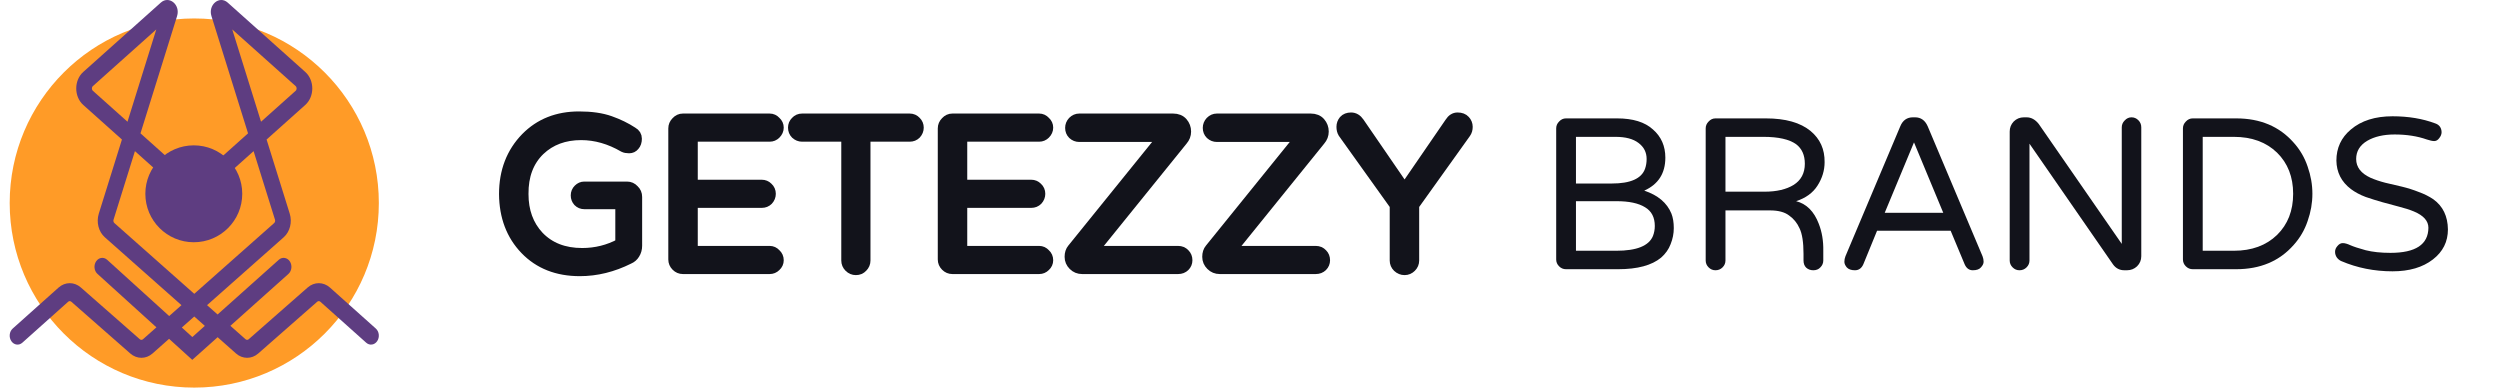
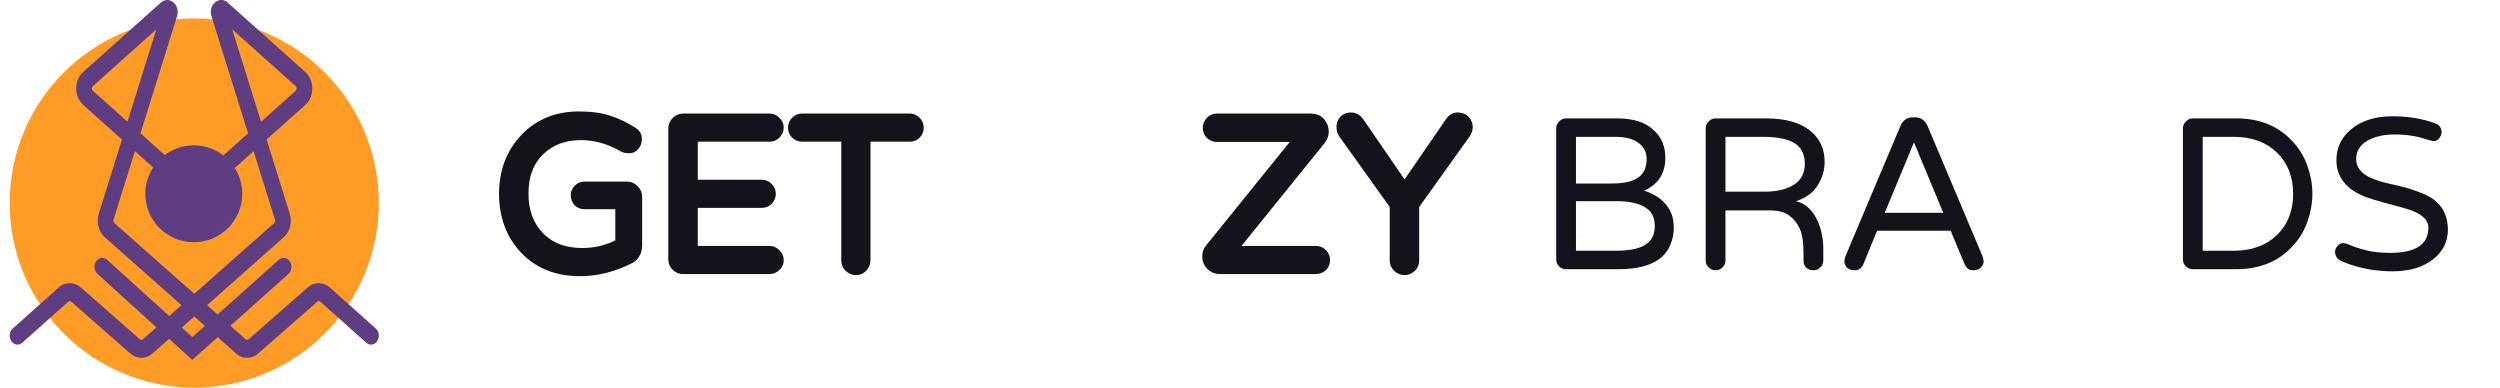
<svg xmlns="http://www.w3.org/2000/svg" width="258" height="40" viewBox="0 0 258 40" fill="none">
  <circle cx="20.048" cy="20.952" r="19.048" fill="#FF9B27" />
  <path fill-rule="evenodd" clip-rule="evenodd" d="M23.967 3.037L30.509 8.884C30.647 9.008 30.647 9.248 30.509 9.372L26.939 12.562L23.967 3.037ZM25.598 13.761L21.821 1.658C21.457 0.493 22.646 -0.493 23.497 0.267L31.502 7.423C32.47 8.288 32.47 9.968 31.502 10.833L27.513 14.399L29.9 22.049C30.175 22.931 29.924 23.916 29.277 24.488L21.369 31.493L22.455 32.454L28.773 26.807C29.125 26.492 29.632 26.565 29.906 26.968C30.18 27.372 30.117 27.954 29.766 28.269L23.775 33.623L25.339 35.008C25.435 35.094 25.57 35.094 25.667 35.009L31.753 29.668C32.434 29.07 33.38 29.075 34.056 29.68L38.785 33.907C39.137 34.221 39.2 34.803 38.925 35.207C38.651 35.61 38.144 35.683 37.792 35.368L33.063 31.141C32.967 31.055 32.831 31.054 32.734 31.14L26.648 36.481C25.97 37.076 25.027 37.074 24.351 36.475L22.46 34.799L19.843 37.138L17.448 34.966L15.745 36.475C15.069 37.074 14.126 37.076 13.448 36.481L7.362 31.14C7.265 31.054 7.129 31.055 7.033 31.141L2.304 35.368C1.952 35.683 1.445 35.61 1.171 35.207C0.896 34.803 0.959 34.221 1.311 33.907L6.04 29.68C6.716 29.075 7.663 29.07 8.343 29.668L14.429 35.009C14.526 35.094 14.661 35.094 14.757 35.008L16.142 33.782L10.057 28.265C9.707 27.947 9.648 27.365 9.925 26.963C10.201 26.562 10.709 26.494 11.059 26.811L17.459 32.615L18.727 31.493L10.819 24.488C10.172 23.916 9.921 22.931 10.196 22.049L12.584 14.399L8.594 10.833C7.626 9.968 7.626 8.288 8.594 7.423L16.599 0.267C17.45 -0.493 18.639 0.493 18.275 1.658L14.498 13.761L17.247 16.218C17.599 16.533 17.662 17.115 17.387 17.519C17.113 17.922 16.606 17.995 16.254 17.68L13.925 15.598L11.717 22.673C11.678 22.799 11.714 22.94 11.806 23.022L20.048 30.322L28.29 23.022C28.382 22.94 28.418 22.799 28.379 22.673L26.171 15.598L23.842 17.68C23.49 17.995 22.983 17.922 22.709 17.519C22.434 17.115 22.497 16.533 22.849 16.218L25.598 13.761ZM18.765 33.799L19.85 34.783L21.14 33.63L20.048 32.663L18.765 33.799ZM16.129 3.037L9.587 8.884C9.449 9.008 9.449 9.248 9.587 9.372L13.157 12.562L16.129 3.037Z" fill="#5E3D81" />
  <circle cx="20" cy="20" r="5" fill="#5E3D81" />
  <path d="M246.694 26.095C249.288 26.095 250.594 25.234 250.612 23.51C250.612 22.803 250.113 22.24 249.116 21.823C248.68 21.642 248.172 21.479 247.592 21.333C247.029 21.188 246.458 21.034 245.877 20.871C245.297 20.707 244.716 20.526 244.136 20.326C243.555 20.109 243.048 19.837 242.612 19.51C241.633 18.766 241.134 17.787 241.116 16.571C241.116 15.265 241.614 14.195 242.612 13.361C243.682 12.454 245.116 12 246.911 12C248.544 12 250.014 12.245 251.32 12.735C251.737 12.88 251.955 13.179 251.973 13.633C251.973 13.85 251.891 14.059 251.728 14.258C251.583 14.458 251.41 14.558 251.211 14.558C251.029 14.558 250.775 14.503 250.449 14.395C249.469 14.05 248.363 13.878 247.129 13.878C245.986 13.878 245.043 14.095 244.299 14.531C243.537 14.984 243.156 15.61 243.156 16.408C243.156 17.243 243.646 17.887 244.626 18.34C245.079 18.54 245.587 18.712 246.15 18.857C246.712 18.984 247.292 19.12 247.891 19.265C248.49 19.41 249.061 19.592 249.605 19.809C250.168 20.009 250.676 20.263 251.129 20.571C252.109 21.279 252.608 22.313 252.626 23.674C252.626 24.943 252.109 25.977 251.075 26.776C250.023 27.592 248.635 28 246.911 28C245.025 28 243.256 27.646 241.605 26.939C241.442 26.866 241.297 26.748 241.17 26.585C241.043 26.404 240.979 26.204 240.979 25.986C240.979 25.769 241.061 25.569 241.224 25.388C241.388 25.188 241.569 25.088 241.769 25.088C241.986 25.088 242.249 25.161 242.558 25.306C242.884 25.451 243.41 25.624 244.136 25.823C244.862 26.005 245.714 26.095 246.694 26.095Z" fill="#12131B" />
  <path d="M230.775 12.218C233.261 12.218 235.238 13.052 236.707 14.721C237.36 15.447 237.841 16.272 238.15 17.197C238.476 18.122 238.639 19.057 238.639 20C238.639 20.943 238.476 21.878 238.15 22.803C237.841 23.728 237.36 24.553 236.707 25.279C235.238 26.948 233.261 27.782 230.775 27.782H226.286C226.014 27.782 225.778 27.683 225.578 27.483C225.379 27.284 225.279 27.048 225.279 26.776V13.252C225.279 12.98 225.379 12.744 225.578 12.544C225.778 12.327 226.014 12.218 226.286 12.218H230.775ZM230.531 25.878C232.381 25.878 233.868 25.333 234.993 24.245C236.1 23.157 236.653 21.742 236.653 20C236.653 18.259 236.1 16.844 234.993 15.755C233.868 14.667 232.381 14.123 230.531 14.123H227.32V25.878H230.531Z" fill="#12131B" />
-   <path d="M219.973 12.108C220.245 12.108 220.481 12.208 220.68 12.408C220.88 12.607 220.98 12.852 220.98 13.142V26.448C220.98 26.848 220.834 27.192 220.544 27.483C220.254 27.755 219.909 27.891 219.51 27.891H219.238C218.748 27.891 218.358 27.691 218.068 27.292L209.442 14.829V26.884C209.442 27.156 209.342 27.392 209.143 27.591C208.943 27.791 208.698 27.891 208.408 27.891C208.136 27.891 207.9 27.791 207.701 27.591C207.501 27.392 207.401 27.156 207.401 26.884V13.578C207.401 13.179 207.537 12.834 207.81 12.544C208.1 12.254 208.454 12.108 208.871 12.108H209.143C209.615 12.108 210.032 12.335 210.395 12.789L218.966 25.17V13.142C218.966 12.87 219.066 12.634 219.265 12.435C219.465 12.217 219.701 12.108 219.973 12.108Z" fill="#12131B" />
  <path d="M204.599 26.448C204.671 26.63 204.708 26.82 204.708 27.02C204.708 27.201 204.617 27.392 204.436 27.591C204.272 27.791 203.991 27.891 203.592 27.891C203.211 27.891 202.93 27.682 202.748 27.265L201.306 23.809H193.714L192.3 27.265C192.118 27.682 191.828 27.891 191.429 27.891C191.048 27.891 190.767 27.791 190.585 27.591C190.422 27.392 190.34 27.201 190.34 27.02C190.34 26.82 190.377 26.63 190.449 26.448L196.109 13.034C196.363 12.417 196.798 12.108 197.415 12.108H197.633C198.231 12.108 198.667 12.417 198.939 13.034L204.599 26.448ZM200.544 21.959L197.524 14.693L194.504 21.959H200.544Z" fill="#12131B" />
  <path d="M188.163 26.884C188.163 27.157 188.064 27.392 187.864 27.592C187.683 27.791 187.438 27.891 187.129 27.891C186.839 27.891 186.594 27.8 186.395 27.619C186.213 27.438 186.123 27.193 186.123 26.884V26.204C186.123 25.007 185.987 24.127 185.714 23.565C185.46 23.002 185.098 22.558 184.626 22.231C184.172 21.887 183.519 21.714 182.667 21.714H178.068V26.884C178.068 27.157 177.968 27.392 177.769 27.592C177.569 27.791 177.324 27.891 177.034 27.891C176.762 27.891 176.526 27.791 176.327 27.592C176.127 27.392 176.027 27.157 176.027 26.884V13.252C176.027 12.98 176.127 12.744 176.327 12.544C176.526 12.327 176.762 12.218 177.034 12.218H182.231C184.263 12.218 185.805 12.653 186.857 13.524C187.837 14.34 188.318 15.411 188.299 16.735C188.299 17.587 188.055 18.395 187.565 19.157C187.093 19.9 186.358 20.436 185.361 20.762C186.431 21.034 187.211 21.814 187.701 23.102C188.027 23.937 188.182 24.862 188.163 25.878V26.884ZM182.095 19.782C183.347 19.782 184.354 19.547 185.116 19.075C185.878 18.585 186.259 17.86 186.259 16.898C186.259 16.009 185.959 15.338 185.361 14.884C184.653 14.377 183.528 14.123 181.987 14.123H178.068V19.782H182.095Z" fill="#12131B" />
  <path d="M171.864 16.272C171.864 17.887 171.138 19.02 169.687 19.674C171.102 20.145 172.036 20.934 172.49 22.041C172.653 22.458 172.735 22.957 172.735 23.538C172.735 24.1 172.626 24.653 172.408 25.197C172.209 25.723 171.882 26.186 171.429 26.585C170.467 27.383 168.989 27.782 166.993 27.782H161.605C161.333 27.782 161.097 27.683 160.898 27.483C160.698 27.284 160.599 27.048 160.599 26.776V13.252C160.599 12.98 160.698 12.744 160.898 12.544C161.097 12.327 161.333 12.218 161.605 12.218H166.884C168.517 12.218 169.751 12.599 170.585 13.361C171.438 14.104 171.864 15.075 171.864 16.272ZM169.932 16.408C169.932 15.719 169.651 15.166 169.088 14.748C168.544 14.331 167.755 14.123 166.721 14.123H162.639V18.939H166.34C168.263 18.939 169.406 18.431 169.769 17.415C169.878 17.107 169.932 16.771 169.932 16.408ZM166.803 25.878C168.907 25.878 170.168 25.37 170.585 24.354C170.712 24.027 170.776 23.683 170.776 23.32C170.776 22.431 170.44 21.787 169.769 21.388C169.097 20.971 168.118 20.762 166.83 20.762H162.639V25.878H166.803Z" fill="#12131B" />
  <path d="M149.606 12.625C149.823 12.281 150.095 12.108 150.422 12.108C150.767 12.108 151.03 12.208 151.211 12.408C151.392 12.607 151.483 12.834 151.483 13.088C151.483 13.342 151.42 13.56 151.293 13.741L145.959 21.197V26.884C145.959 27.156 145.86 27.392 145.66 27.591C145.46 27.791 145.225 27.891 144.952 27.891C144.68 27.891 144.435 27.791 144.218 27.591C144.018 27.392 143.918 27.156 143.918 26.884V21.197L138.585 13.741C138.476 13.56 138.422 13.342 138.422 13.088C138.422 12.834 138.504 12.607 138.667 12.408C138.848 12.208 139.102 12.108 139.429 12.108C139.773 12.108 140.064 12.281 140.299 12.625L144.952 19.401L149.606 12.625Z" fill="#12131B" stroke="#12131B" stroke-linecap="round" />
  <path d="M135.782 25.878C136.072 25.878 136.308 25.977 136.49 26.177C136.671 26.358 136.762 26.585 136.762 26.857C136.762 27.111 136.671 27.329 136.49 27.51C136.308 27.692 136.072 27.782 135.782 27.782H125.877C125.515 27.782 125.206 27.655 124.952 27.401C124.698 27.148 124.571 26.848 124.571 26.503C124.571 26.159 124.662 25.878 124.843 25.66L134.15 14.15H125.578C125.324 14.15 125.097 14.059 124.898 13.878C124.716 13.696 124.626 13.47 124.626 13.197C124.626 12.943 124.716 12.717 124.898 12.517C125.097 12.318 125.324 12.218 125.578 12.218H135.265C135.701 12.218 136.036 12.354 136.272 12.626C136.508 12.898 136.626 13.216 136.626 13.578C136.626 13.923 136.508 14.231 136.272 14.504L127.075 25.878H135.782Z" fill="#12131B" stroke="#12131B" stroke-linecap="round" />
-   <path d="M121.578 25.878C121.868 25.878 122.104 25.977 122.286 26.177C122.467 26.358 122.558 26.585 122.558 26.857C122.558 27.111 122.467 27.329 122.286 27.51C122.104 27.692 121.868 27.782 121.578 27.782H111.673C111.31 27.782 111.002 27.655 110.748 27.401C110.494 27.148 110.367 26.848 110.367 26.503C110.367 26.159 110.458 25.878 110.639 25.66L119.945 14.15H111.374C111.12 14.15 110.893 14.059 110.694 13.878C110.512 13.696 110.422 13.47 110.422 13.197C110.422 12.943 110.512 12.717 110.694 12.517C110.893 12.318 111.12 12.218 111.374 12.218H121.061C121.496 12.218 121.832 12.354 122.068 12.626C122.304 12.898 122.422 13.216 122.422 13.578C122.422 13.923 122.304 14.231 122.068 14.504L112.871 25.878H121.578Z" fill="#12131B" stroke="#12131B" stroke-linecap="round" />
-   <path d="M107.238 25.878C107.492 25.878 107.71 25.977 107.891 26.177C108.091 26.358 108.19 26.585 108.19 26.857C108.19 27.111 108.091 27.329 107.891 27.51C107.71 27.692 107.492 27.782 107.238 27.782H98.286C98.013 27.782 97.778 27.683 97.578 27.483C97.379 27.284 97.279 27.048 97.279 26.776V13.252C97.279 12.98 97.379 12.744 97.578 12.544C97.778 12.327 98.013 12.218 98.286 12.218H107.238C107.492 12.218 107.71 12.318 107.891 12.517C108.091 12.698 108.19 12.916 108.19 13.17C108.19 13.424 108.091 13.651 107.891 13.85C107.71 14.032 107.492 14.123 107.238 14.123H99.32V19.048H106.422C106.676 19.048 106.893 19.138 107.075 19.32C107.274 19.501 107.374 19.728 107.374 20C107.374 20.254 107.283 20.481 107.102 20.68C106.921 20.862 106.694 20.953 106.422 20.953H99.32V25.878H107.238Z" fill="#12131B" stroke="#12131B" stroke-linecap="round" />
  <path d="M93.878 12.218C94.15 12.218 94.376 12.318 94.558 12.517C94.739 12.698 94.83 12.916 94.83 13.17C94.83 13.424 94.739 13.651 94.558 13.85C94.376 14.032 94.15 14.123 93.878 14.123H89.333V26.884C89.333 27.157 89.234 27.392 89.034 27.592C88.853 27.791 88.617 27.891 88.327 27.891C88.055 27.891 87.819 27.791 87.619 27.592C87.42 27.392 87.32 27.157 87.32 26.884V14.123H82.776C82.522 14.123 82.295 14.032 82.095 13.85C81.914 13.669 81.823 13.442 81.823 13.17C81.823 12.916 81.914 12.698 82.095 12.517C82.277 12.318 82.504 12.218 82.776 12.218H93.878Z" fill="#12131B" stroke="#12131B" stroke-linecap="round" />
  <path d="M79.428 25.878C79.682 25.878 79.9 25.977 80.082 26.177C80.281 26.358 80.381 26.585 80.381 26.857C80.381 27.111 80.281 27.329 80.082 27.51C79.9 27.692 79.682 27.782 79.428 27.782H70.476C70.204 27.782 69.968 27.683 69.769 27.483C69.569 27.284 69.469 27.048 69.469 26.776V13.252C69.469 12.98 69.569 12.744 69.769 12.544C69.968 12.327 70.204 12.218 70.476 12.218H79.428C79.682 12.218 79.9 12.318 80.082 12.517C80.281 12.698 80.381 12.916 80.381 13.17C80.381 13.424 80.281 13.651 80.082 13.85C79.9 14.032 79.682 14.123 79.428 14.123H71.51V19.048H78.612C78.866 19.048 79.084 19.138 79.265 19.32C79.465 19.501 79.564 19.728 79.564 20C79.564 20.254 79.474 20.481 79.292 20.68C79.111 20.862 78.884 20.953 78.612 20.953H71.51V25.878H79.428Z" fill="#12131B" stroke="#12131B" stroke-linecap="round" />
  <path d="M60.082 26.095C61.478 26.095 62.785 25.769 64 25.116V21.088H60.299C60.045 21.088 59.828 20.998 59.646 20.816C59.483 20.635 59.401 20.417 59.401 20.163C59.401 19.909 59.492 19.692 59.673 19.51C59.855 19.329 60.063 19.238 60.299 19.238H64.707C64.998 19.238 65.243 19.347 65.442 19.565C65.66 19.764 65.769 20.018 65.769 20.326V25.36C65.769 25.687 65.687 25.977 65.524 26.231C65.379 26.467 65.179 26.64 64.925 26.748C63.256 27.583 61.56 28 59.837 28C57.497 28 55.61 27.256 54.177 25.769C52.744 24.281 52.018 22.367 52 20.027C52 17.669 52.753 15.719 54.258 14.177C55.692 12.726 57.524 12 59.755 12C61.025 12 62.095 12.154 62.966 12.463C63.837 12.771 64.617 13.152 65.306 13.605C65.596 13.769 65.742 14.005 65.742 14.313C65.742 14.621 65.66 14.866 65.497 15.048C65.352 15.229 65.161 15.32 64.925 15.32C64.689 15.32 64.499 15.283 64.354 15.211C62.921 14.376 61.46 13.959 59.973 13.959C58.249 13.959 56.834 14.485 55.728 15.537C54.585 16.644 54.023 18.141 54.041 20.027C54.041 21.787 54.567 23.229 55.619 24.354C56.726 25.515 58.213 26.095 60.082 26.095Z" fill="#12131B" stroke="#12131B" stroke-linecap="round" />
</svg>